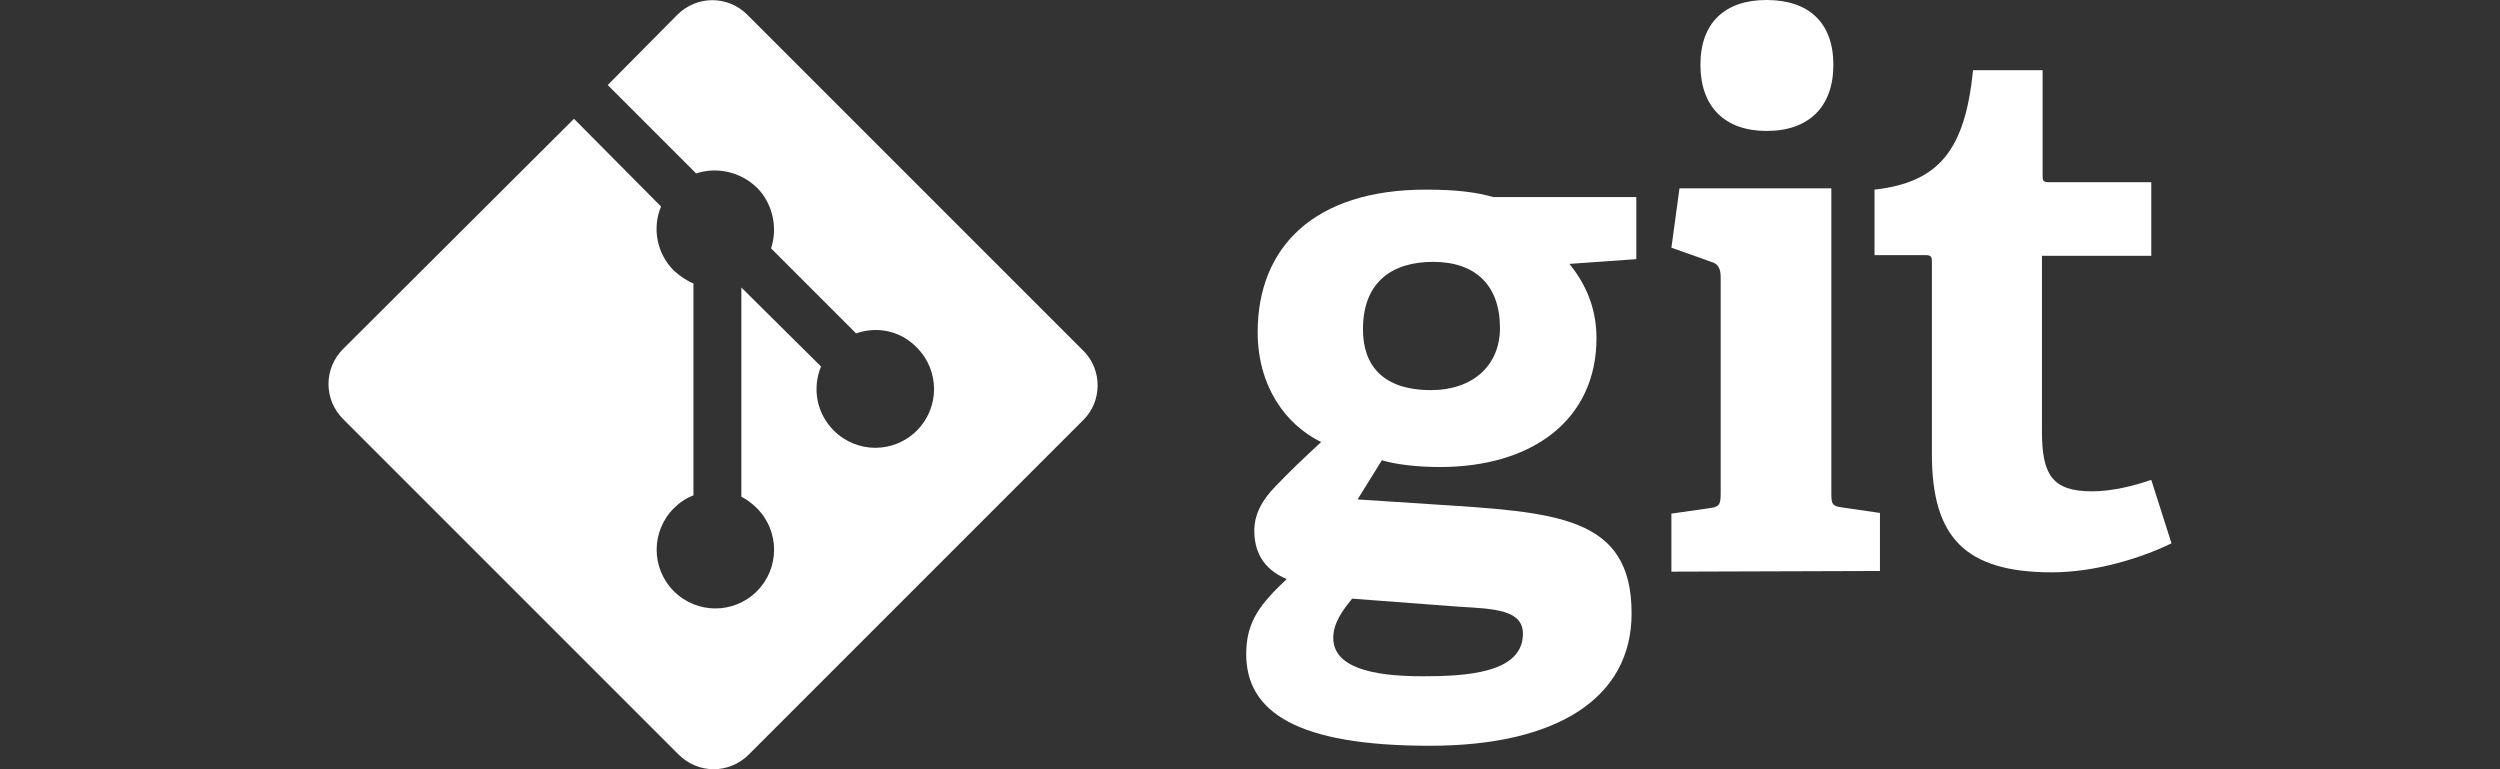
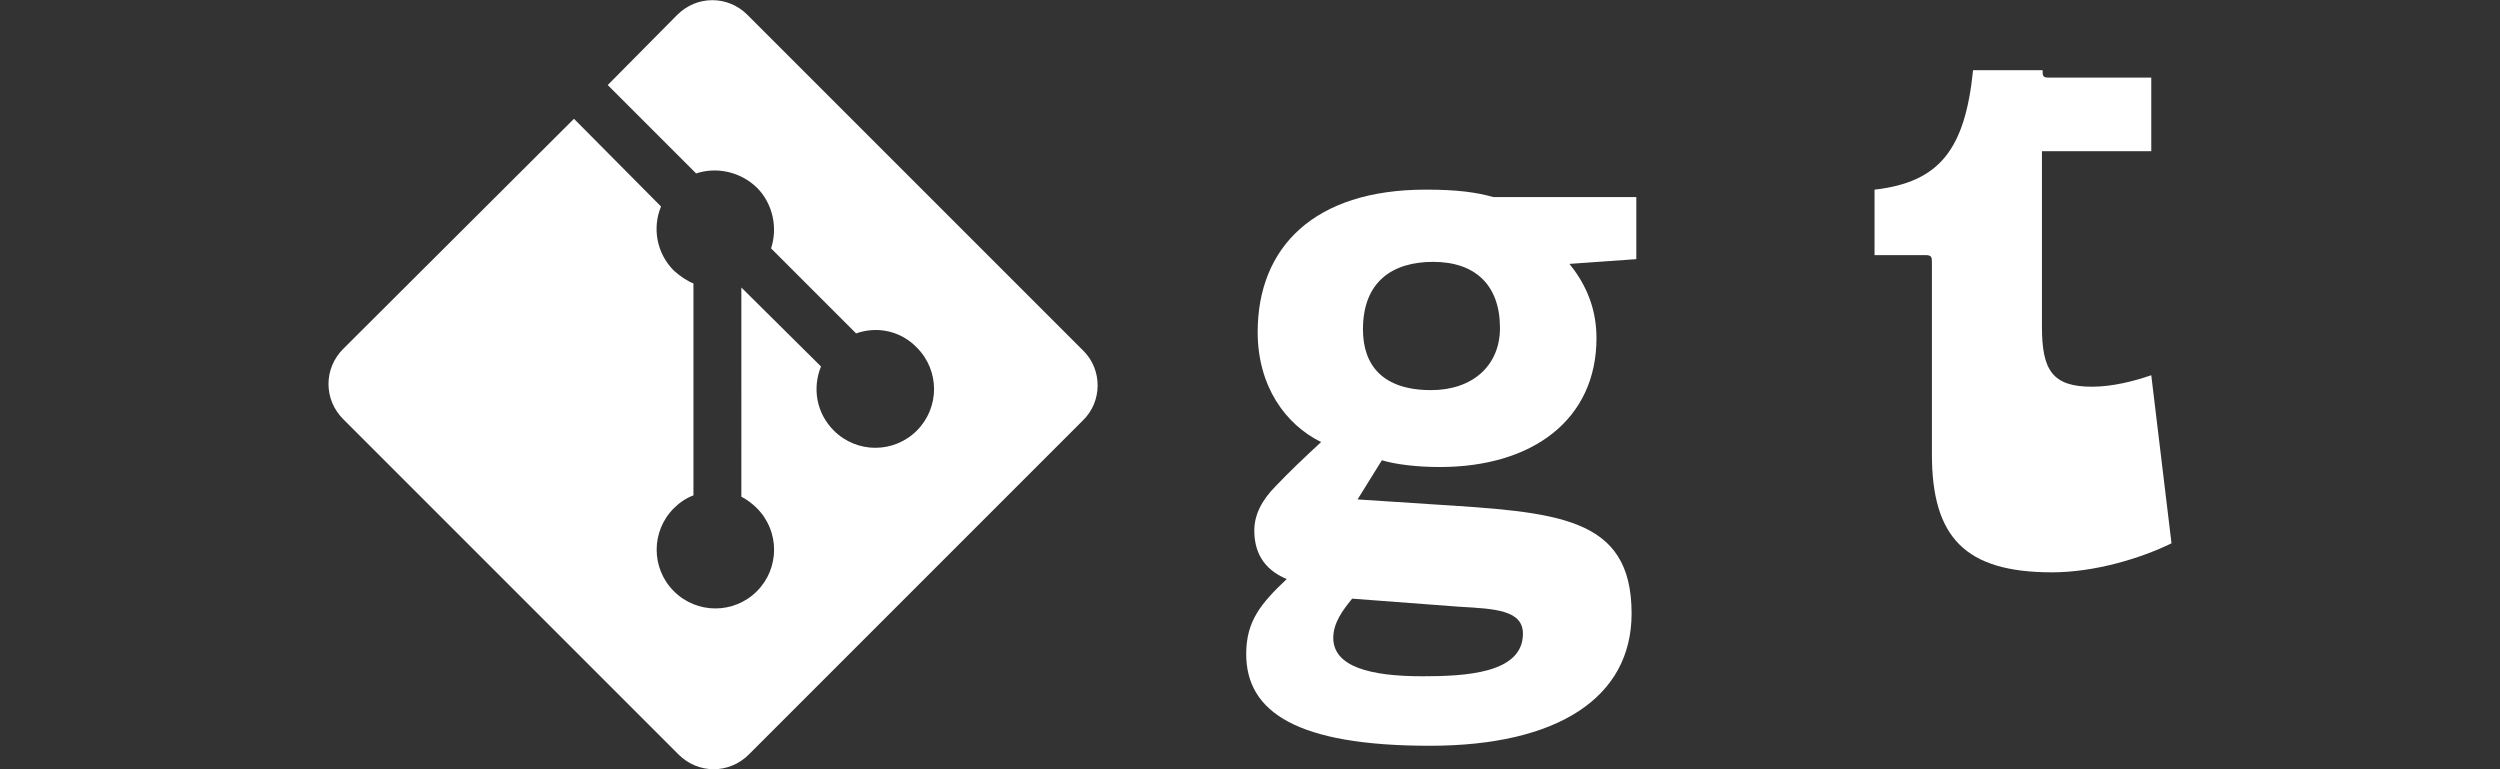
<svg xmlns="http://www.w3.org/2000/svg" id="Слой_1" x="0px" y="0px" viewBox="0 0 130 40" style="enable-background:new 0 0 130 40;" xml:space="preserve">
  <rect x="0" y="0" width="130" height="40" fill="#333333" stroke="none" />
  <style type="text/css"> .st0{fill:#FFFFFF;} </style>
  <g>
    <path class="st0" d="M74.524,13.617c-2.106,0-3.65,1.018-3.65,3.51 c0,1.86,1.018,3.159,3.545,3.159c2.141,0,3.58-1.263,3.58-3.229 C77.998,14.81,76.7,13.617,74.524,13.617L74.524,13.617z M70.313,31.13 c-0.491,0.597-0.983,1.263-0.983,2.036c0,1.509,1.93,2,4.633,2 c2.211,0,5.229-0.14,5.229-2.211c0-1.228-1.439-1.299-3.299-1.404L70.313,31.13 L70.313,31.13z M81.613,13.722c0.702,0.877,1.404,2.106,1.404,3.86 c0,4.247-3.334,6.703-8.142,6.703c-1.228,0-2.316-0.14-3.018-0.351l-1.263,2.036 l3.755,0.246c6.598,0.421,10.494,0.597,10.494,5.685 c0,4.387-3.86,6.879-10.494,6.879c-6.914,0-9.546-1.755-9.546-4.773 c0-1.72,0.772-2.632,2.106-3.896c-1.263-0.526-1.685-1.474-1.685-2.527 c0-0.842,0.421-1.614,1.123-2.316c0.702-0.737,1.439-1.439,2.351-2.281 c-1.86-0.912-3.299-2.913-3.299-5.721c0-4.387,2.913-7.405,8.739-7.405 c1.649,0,2.632,0.14,3.51,0.386h7.44v3.229L81.613,13.722" />
-     <path class="st0" d="M91.861,6.809c-2.176,0-3.439-1.263-3.439-3.439S89.685,0,91.861,0 c2.211,0,3.474,1.193,3.474,3.369S94.072,6.809,91.861,6.809z M86.913,29.726 v-3.018l1.965-0.281c0.526-0.07,0.597-0.175,0.597-0.772V14.424 c0-0.421-0.105-0.702-0.491-0.807l-2.071-0.737l0.421-3.088h7.896v15.828 c0,0.597,0.035,0.702,0.597,0.772l1.93,0.281v3.018L86.913,29.726" />
-     <path class="st0" d="M112.918,28.252c-1.649,0.807-4.036,1.509-6.212,1.509 c-4.527,0-6.247-1.825-6.247-6.142v-9.967c0-0.246,0-0.386-0.316-0.386h-2.667 V9.862c3.369-0.386,4.703-2.071,5.124-6.212h3.615v5.44 c0,0.281,0,0.386,0.316,0.386h5.335v3.825h-5.685v9.125 c0,2.246,0.526,3.123,2.597,3.123c1.053,0,2.176-0.281,3.088-0.597 L112.918,28.252" />
+     <path class="st0" d="M112.918,28.252c-1.649,0.807-4.036,1.509-6.212,1.509 c-4.527,0-6.247-1.825-6.247-6.142v-9.967c0-0.246,0-0.386-0.316-0.386h-2.667 V9.862c3.369-0.386,4.703-2.071,5.124-6.212h3.615c0,0.281,0,0.386,0.316,0.386h5.335v3.825h-5.685v9.125 c0,2.246,0.526,3.123,2.597,3.123c1.053,0,2.176-0.281,3.088-0.597 L112.918,28.252" />
    <path class="st0" d="M56.345,18.25L38.867,0.772c-1.018-1.018-2.632-1.018-3.65,0 l-3.615,3.65l4.597,4.597c1.053-0.351,2.281-0.105,3.159,0.737 c0.842,0.842,1.088,2.106,0.737,3.159l4.422,4.422 c1.088-0.386,2.316-0.14,3.159,0.737c1.193,1.193,1.193,3.123,0,4.317 c-1.193,1.193-3.123,1.193-4.317,0c-0.912-0.912-1.123-2.211-0.667-3.334 l-4.141-4.106V25.83c0.281,0.14,0.562,0.351,0.807,0.597 c1.193,1.193,1.193,3.123,0,4.317c-1.193,1.193-3.123,1.193-4.317,0 c-1.193-1.193-1.193-3.123,0-4.317c0.281-0.281,0.632-0.526,1.018-0.667V14.74 c-0.351-0.14-0.702-0.386-1.018-0.667c-0.912-0.912-1.123-2.246-0.667-3.334 l-4.527-4.562L17.845,18.144c-1.018,1.018-1.018,2.632,0,3.65l17.442,17.442 c1.018,1.018,2.632,1.018,3.65,0l17.372-17.372 C57.327,20.882,57.327,19.232,56.345,18.25" />
  </g>
</svg>